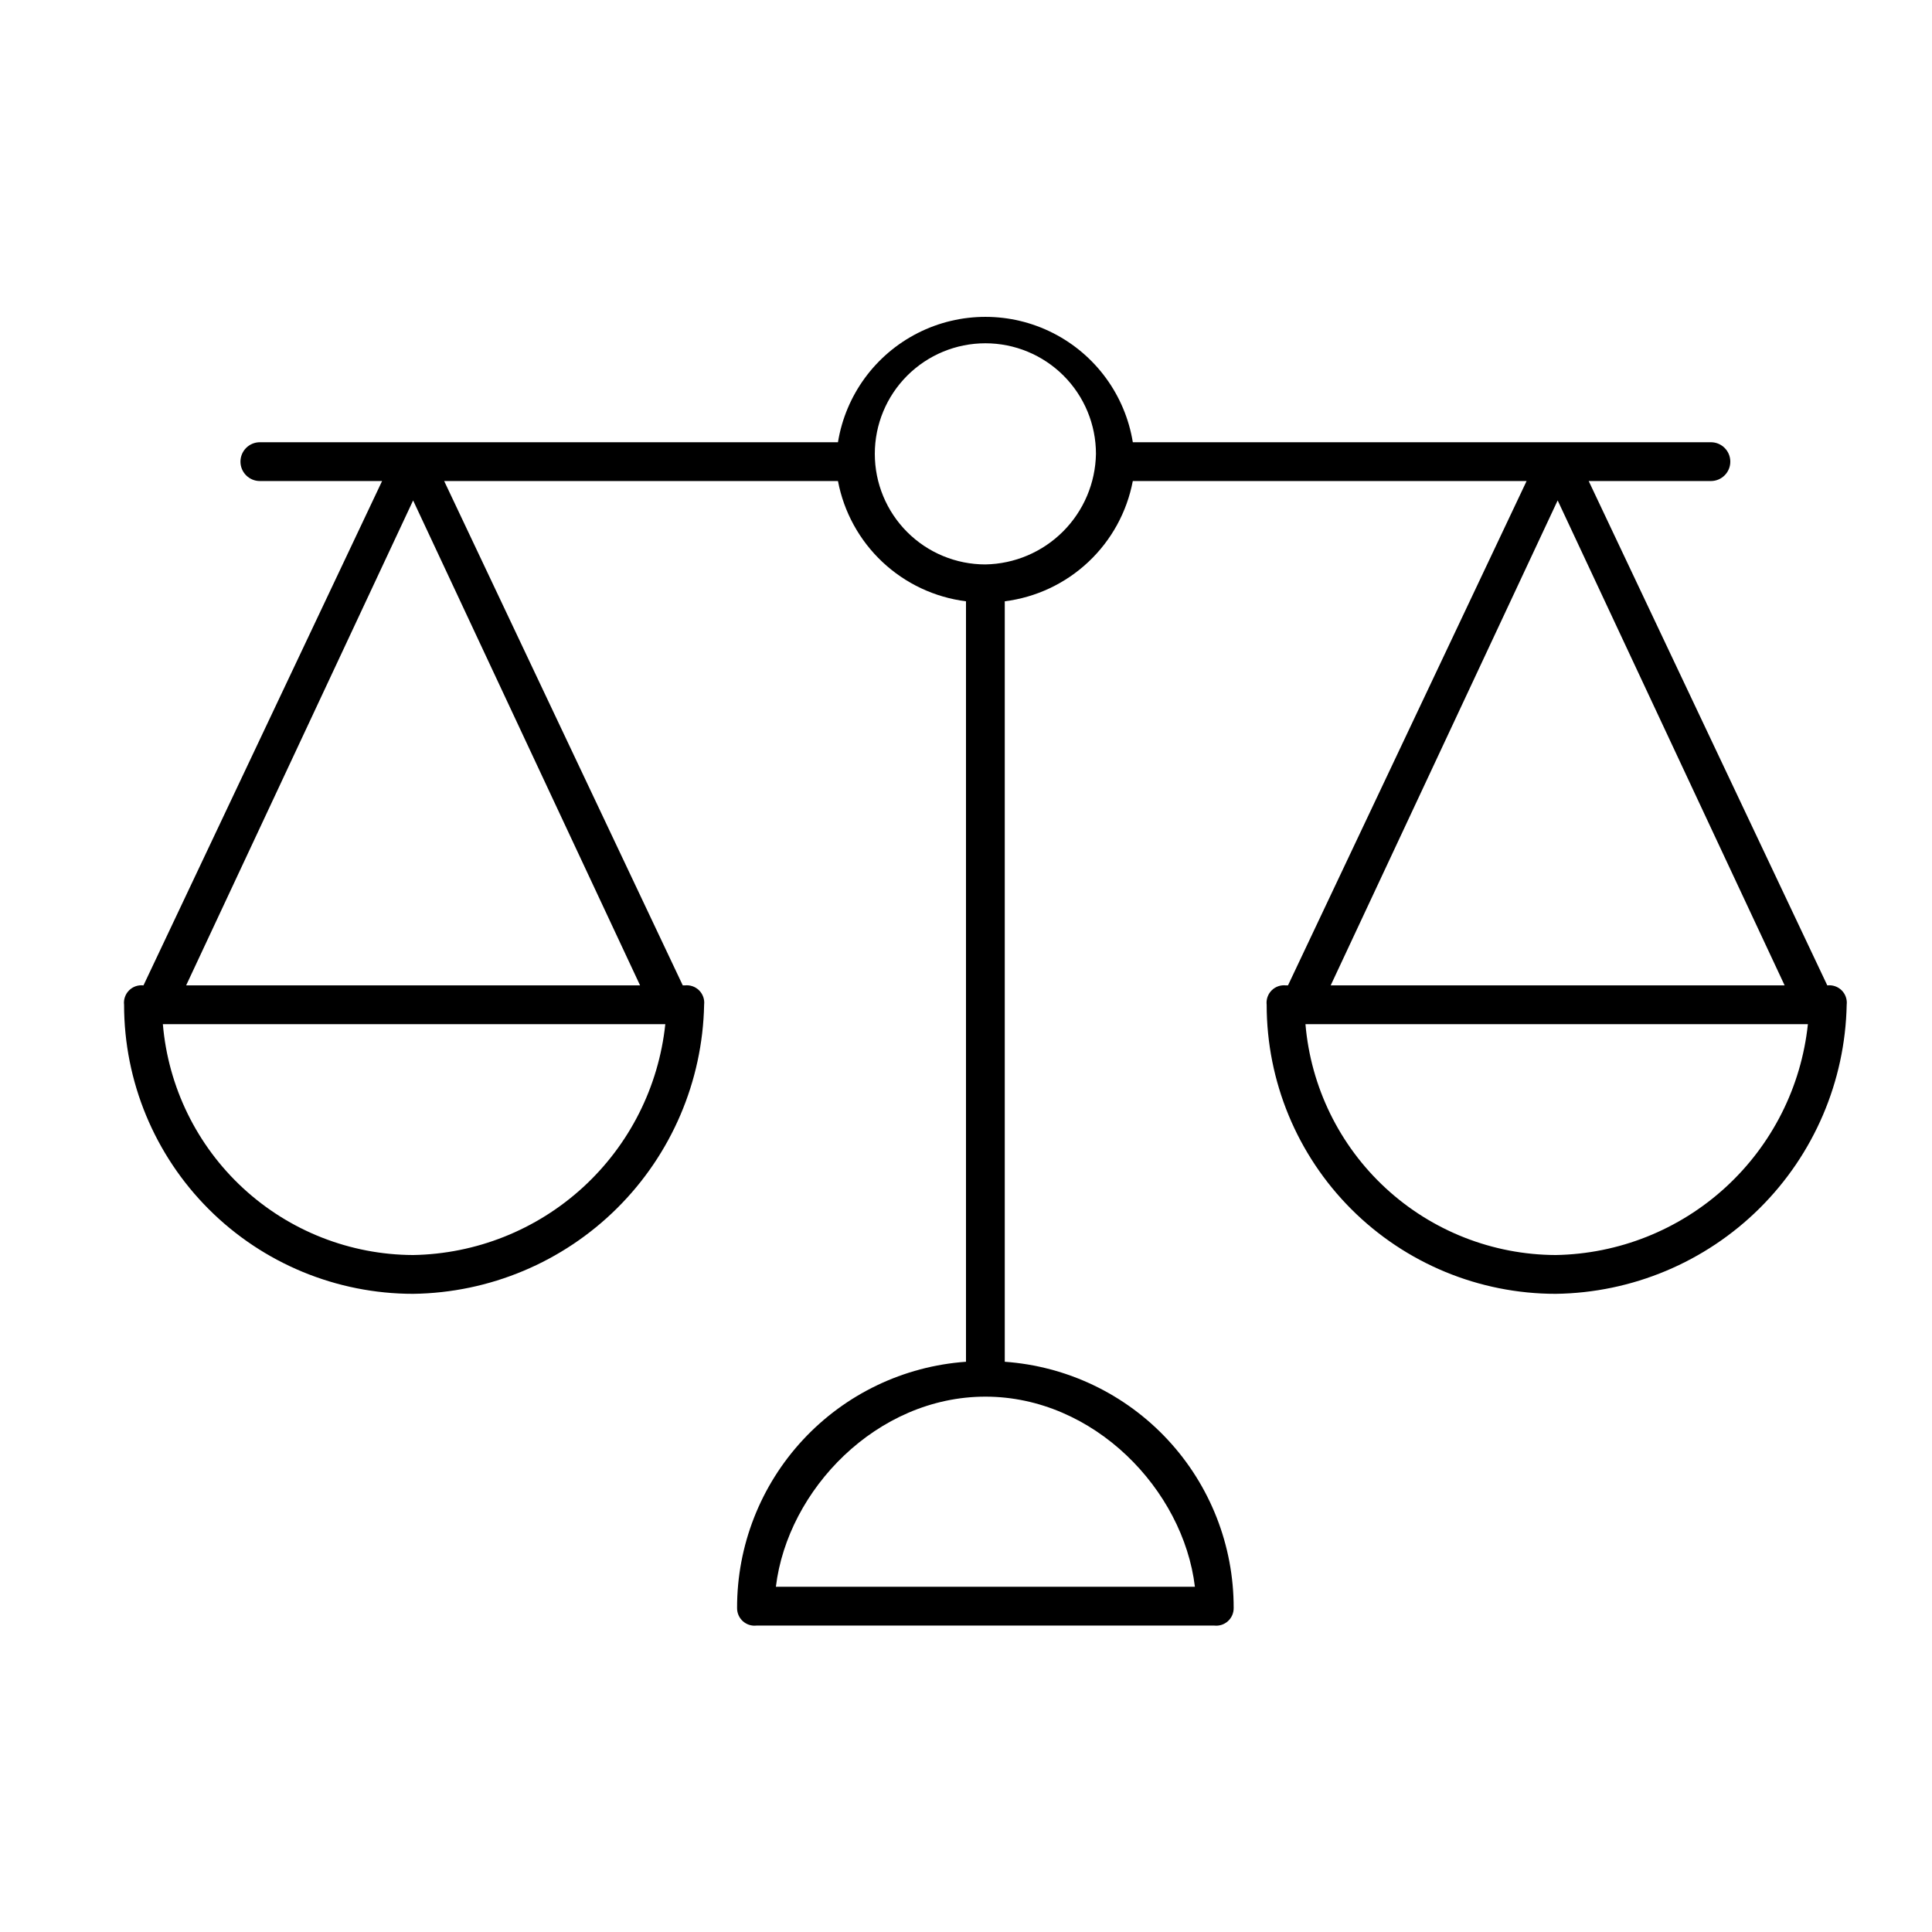
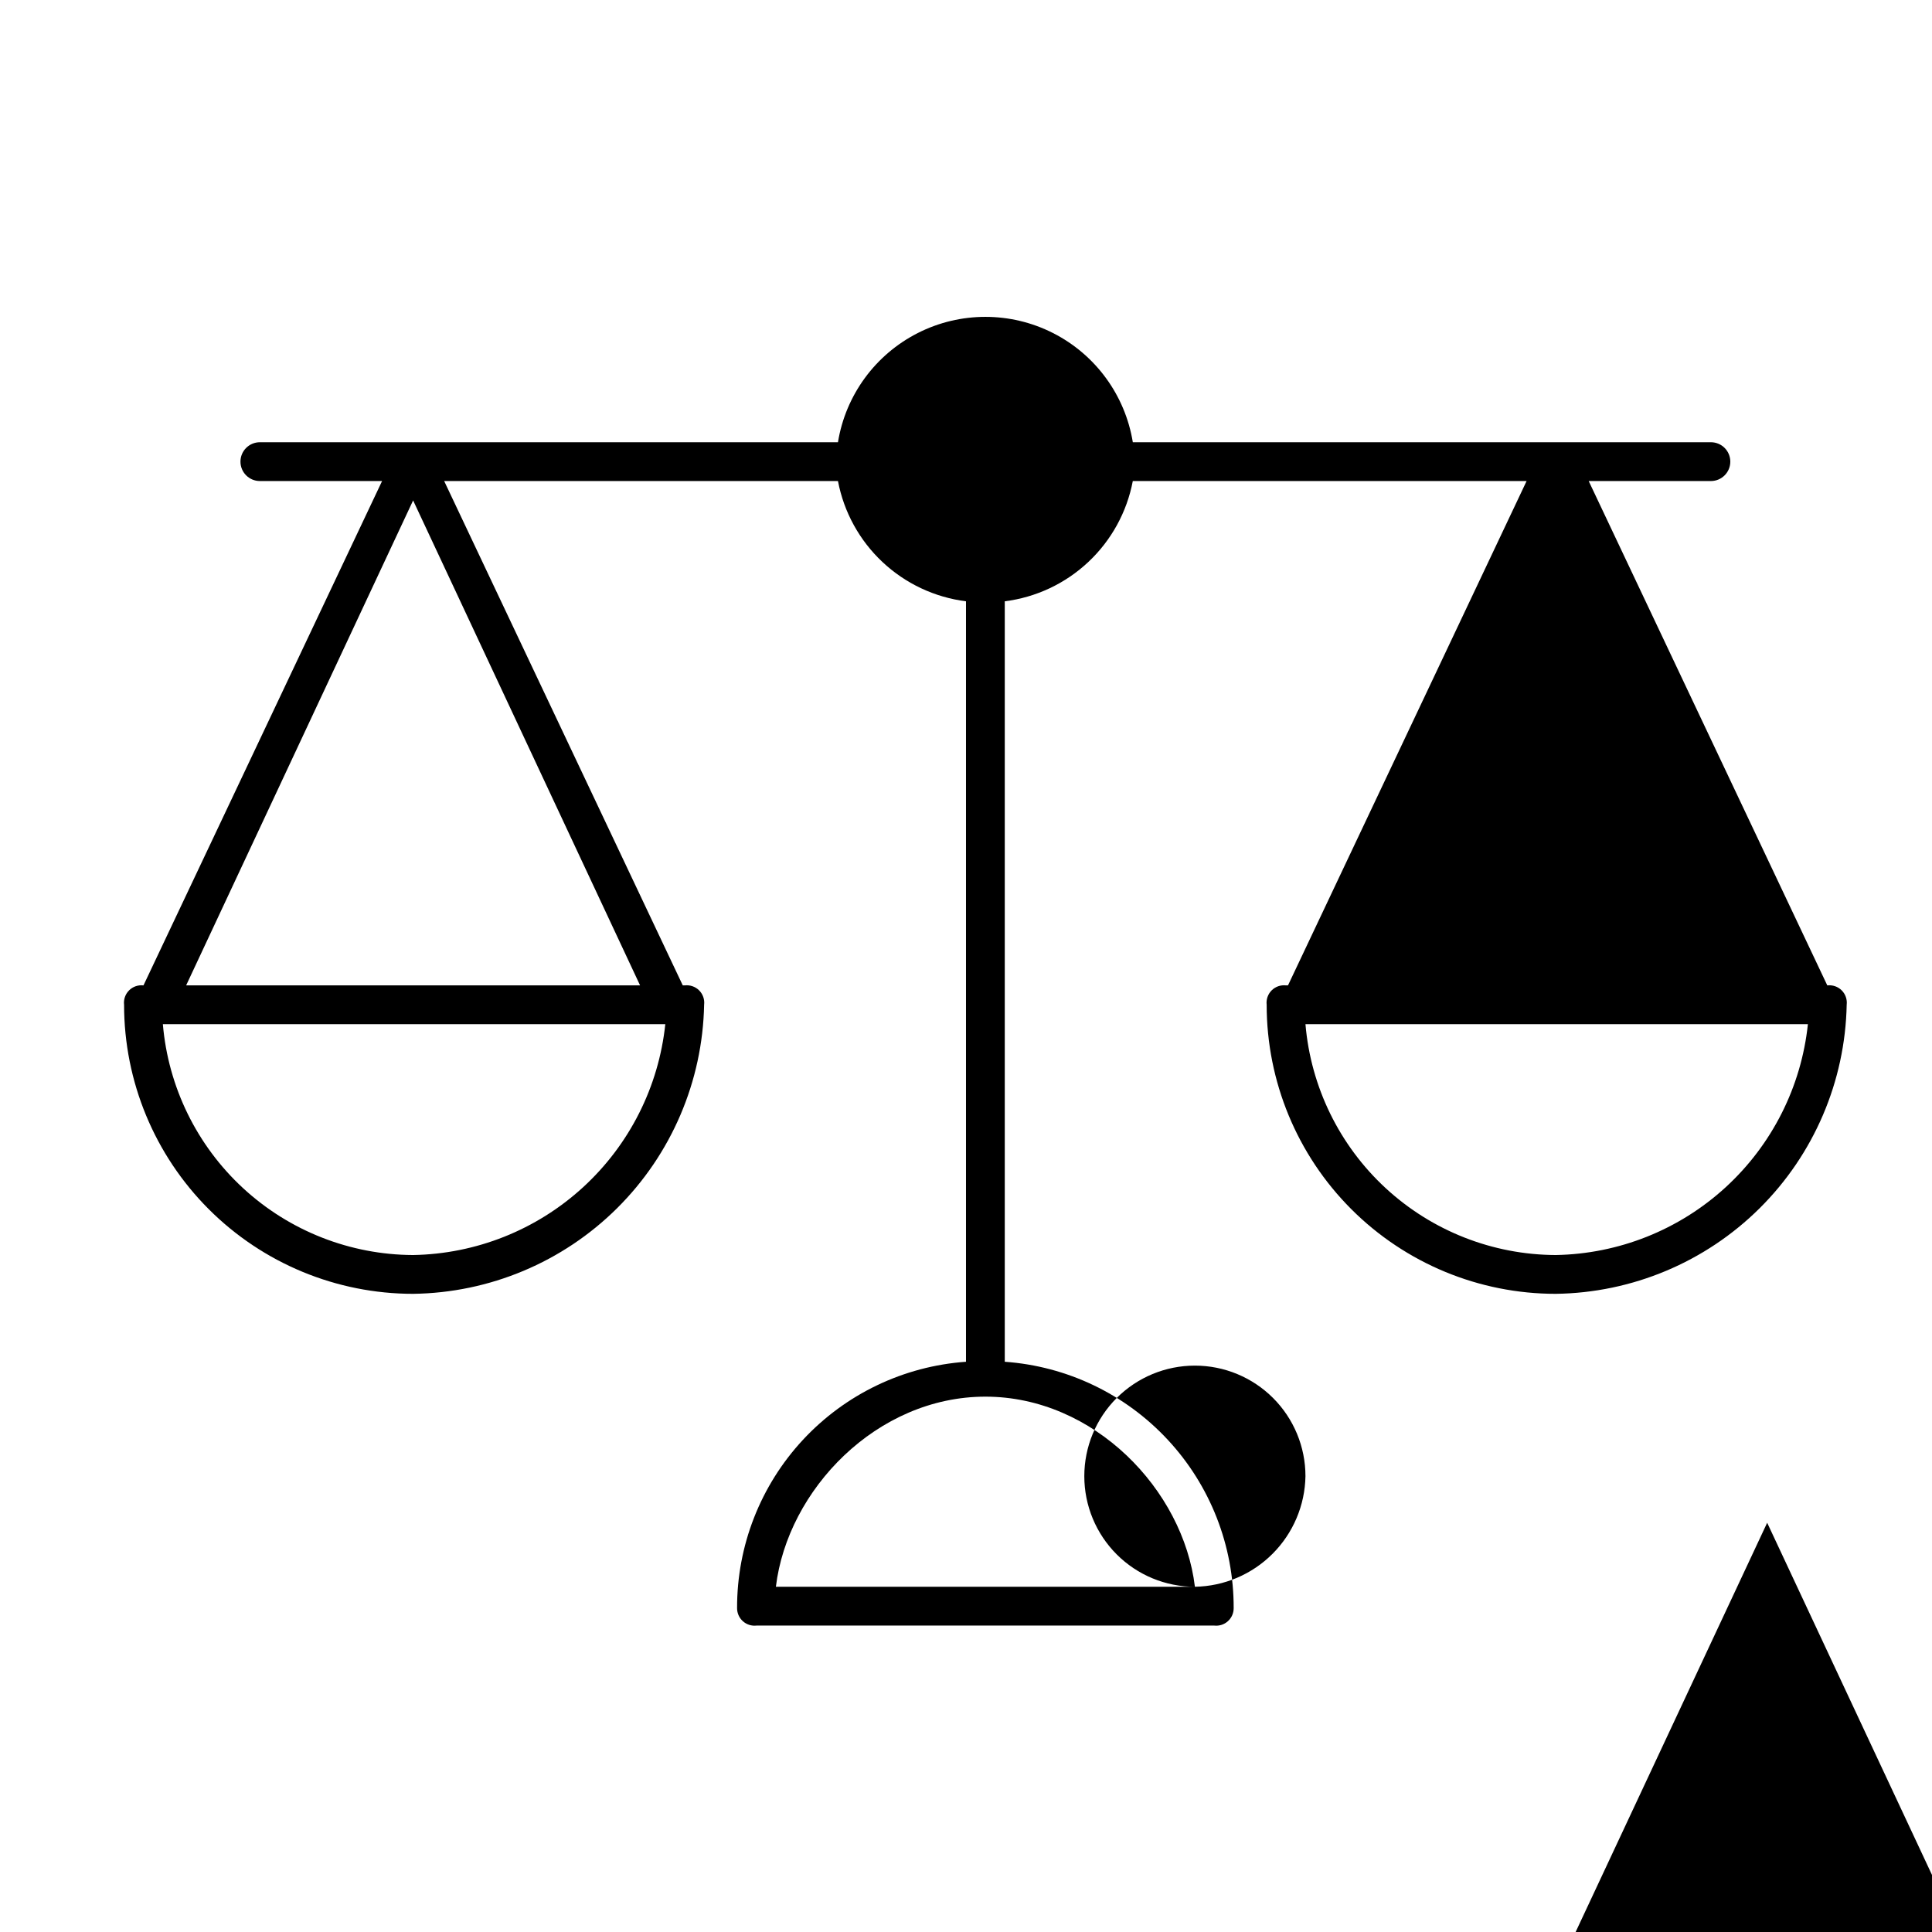
<svg xmlns="http://www.w3.org/2000/svg" fill="#000000" width="800px" height="800px" version="1.1" viewBox="144 144 512 512">
-   <path d="m484.82 405.14c-1.41-0.168-2.816 0.32-3.82 1.32-1 1.004-1.488 2.41-1.32 3.82 0 20.316 8.07 39.797 22.434 54.164 14.367 14.363 33.852 22.434 54.164 22.434 20.281-0.262 39.668-8.402 54.059-22.695 14.391-14.293 22.656-33.625 23.055-53.902 0.168-1.41-0.32-2.816-1.32-3.82-1.004-1-2.41-1.488-3.82-1.32l-63.23-133.66h32.387c2.84 0 5.141-2.301 5.141-5.141 0-2.84-2.301-5.141-5.141-5.141h-153.2c-2.031-12.469-9.887-23.219-21.148-28.938-11.266-5.719-24.582-5.719-35.844 0s-19.121 16.469-21.148 28.938h-153.2c-2.84 0-5.144 2.301-5.144 5.141 0 2.84 2.305 5.141 5.144 5.141h32.387l-63.234 133.66c-1.406-0.168-2.816 0.32-3.816 1.32-1.004 1.004-1.492 2.41-1.324 3.82 0 20.316 8.07 39.797 22.438 54.164 14.363 14.363 33.848 22.434 54.164 22.434 20.281-0.262 39.664-8.402 54.055-22.695 14.391-14.293 22.66-33.625 23.059-53.902 0.168-1.41-0.32-2.816-1.324-3.82-1.004-1-2.41-1.488-3.816-1.32h-0.516l-63.234-133.66h104.36c1.562 8.215 5.688 15.727 11.781 21.449 6.098 5.727 13.848 9.375 22.148 10.422v201.53c-16.504 1.172-31.945 8.562-43.207 20.684-11.258 12.117-17.5 28.062-17.457 44.605-0.008 1.32 0.551 2.582 1.531 3.465 0.984 0.887 2.297 1.309 3.609 1.16h121.32c1.316 0.148 2.629-0.273 3.609-1.16 0.984-0.883 1.543-2.144 1.531-3.465 0.043-16.543-6.195-32.488-17.457-44.605-11.262-12.121-26.703-19.512-43.203-20.684v-201.53c8.297-1.047 16.051-4.695 22.145-10.422 6.098-5.723 10.223-13.234 11.785-21.449h104.36l-63.234 133.66zm71.457 71.457c-16.699-0.066-32.766-6.387-45.039-17.707-12.273-11.324-19.863-26.832-21.277-43.469h133.15c-1.754 16.598-9.516 31.977-21.828 43.246-12.309 11.27-28.316 17.645-45.004 17.93zm-302.8 0h0.004c-16.699-0.066-32.77-6.387-45.043-17.707-12.273-11.324-19.863-26.832-21.277-43.469h133.15c-1.754 16.598-9.516 31.977-21.828 43.246-12.309 11.27-28.316 17.645-45 17.93zm-60.148-71.457 60.152-128.52 60.148 128.52zm267.33 159.37h-111.04c3.086-25.703 26.734-50.383 55.523-50.383s52.438 24.68 55.52 50.383zm-55.52-270.93c-7.773 0-15.227-3.086-20.723-8.582-5.496-5.496-8.582-12.949-8.582-20.723 0-7.769 3.086-15.223 8.582-20.719 5.496-5.496 12.949-8.582 20.723-8.582 7.769 0 15.223 3.086 20.719 8.582s8.582 12.949 8.582 20.719c-0.133 7.731-3.262 15.109-8.727 20.574-5.469 5.469-12.844 8.598-20.574 8.73zm151.66-16.965 60.148 128.52h-120.3z" />
+   <path d="m484.82 405.14c-1.41-0.168-2.816 0.32-3.82 1.32-1 1.004-1.488 2.41-1.32 3.82 0 20.316 8.07 39.797 22.434 54.164 14.367 14.363 33.852 22.434 54.164 22.434 20.281-0.262 39.668-8.402 54.059-22.695 14.391-14.293 22.656-33.625 23.055-53.902 0.168-1.41-0.32-2.816-1.32-3.82-1.004-1-2.41-1.488-3.82-1.32l-63.23-133.66h32.387c2.84 0 5.141-2.301 5.141-5.141 0-2.84-2.301-5.141-5.141-5.141h-153.2c-2.031-12.469-9.887-23.219-21.148-28.938-11.266-5.719-24.582-5.719-35.844 0s-19.121 16.469-21.148 28.938h-153.2c-2.84 0-5.144 2.301-5.144 5.141 0 2.84 2.305 5.141 5.144 5.141h32.387l-63.234 133.66c-1.406-0.168-2.816 0.32-3.816 1.32-1.004 1.004-1.492 2.41-1.324 3.82 0 20.316 8.07 39.797 22.438 54.164 14.363 14.363 33.848 22.434 54.164 22.434 20.281-0.262 39.664-8.402 54.055-22.695 14.391-14.293 22.66-33.625 23.059-53.902 0.168-1.41-0.32-2.816-1.324-3.82-1.004-1-2.41-1.488-3.816-1.32h-0.516l-63.234-133.66h104.36c1.562 8.215 5.688 15.727 11.781 21.449 6.098 5.727 13.848 9.375 22.148 10.422v201.53c-16.504 1.172-31.945 8.562-43.207 20.684-11.258 12.117-17.5 28.062-17.457 44.605-0.008 1.32 0.551 2.582 1.531 3.465 0.984 0.887 2.297 1.309 3.609 1.16h121.32c1.316 0.148 2.629-0.273 3.609-1.16 0.984-0.883 1.543-2.144 1.531-3.465 0.043-16.543-6.195-32.488-17.457-44.605-11.262-12.121-26.703-19.512-43.203-20.684v-201.53c8.297-1.047 16.051-4.695 22.145-10.422 6.098-5.723 10.223-13.234 11.785-21.449h104.36l-63.234 133.66zm71.457 71.457c-16.699-0.066-32.766-6.387-45.039-17.707-12.273-11.324-19.863-26.832-21.277-43.469h133.15c-1.754 16.598-9.516 31.977-21.828 43.246-12.309 11.27-28.316 17.645-45.004 17.93zm-302.8 0h0.004c-16.699-0.066-32.77-6.387-45.043-17.707-12.273-11.324-19.863-26.832-21.277-43.469h133.15c-1.754 16.598-9.516 31.977-21.828 43.246-12.309 11.27-28.316 17.645-45 17.93zm-60.148-71.457 60.152-128.52 60.148 128.52zm267.33 159.37h-111.04c3.086-25.703 26.734-50.383 55.523-50.383s52.438 24.68 55.52 50.383zc-7.773 0-15.227-3.086-20.723-8.582-5.496-5.496-8.582-12.949-8.582-20.723 0-7.769 3.086-15.223 8.582-20.719 5.496-5.496 12.949-8.582 20.723-8.582 7.769 0 15.223 3.086 20.719 8.582s8.582 12.949 8.582 20.719c-0.133 7.731-3.262 15.109-8.727 20.574-5.469 5.469-12.844 8.598-20.574 8.73zm151.66-16.965 60.148 128.52h-120.3z" />
</svg>